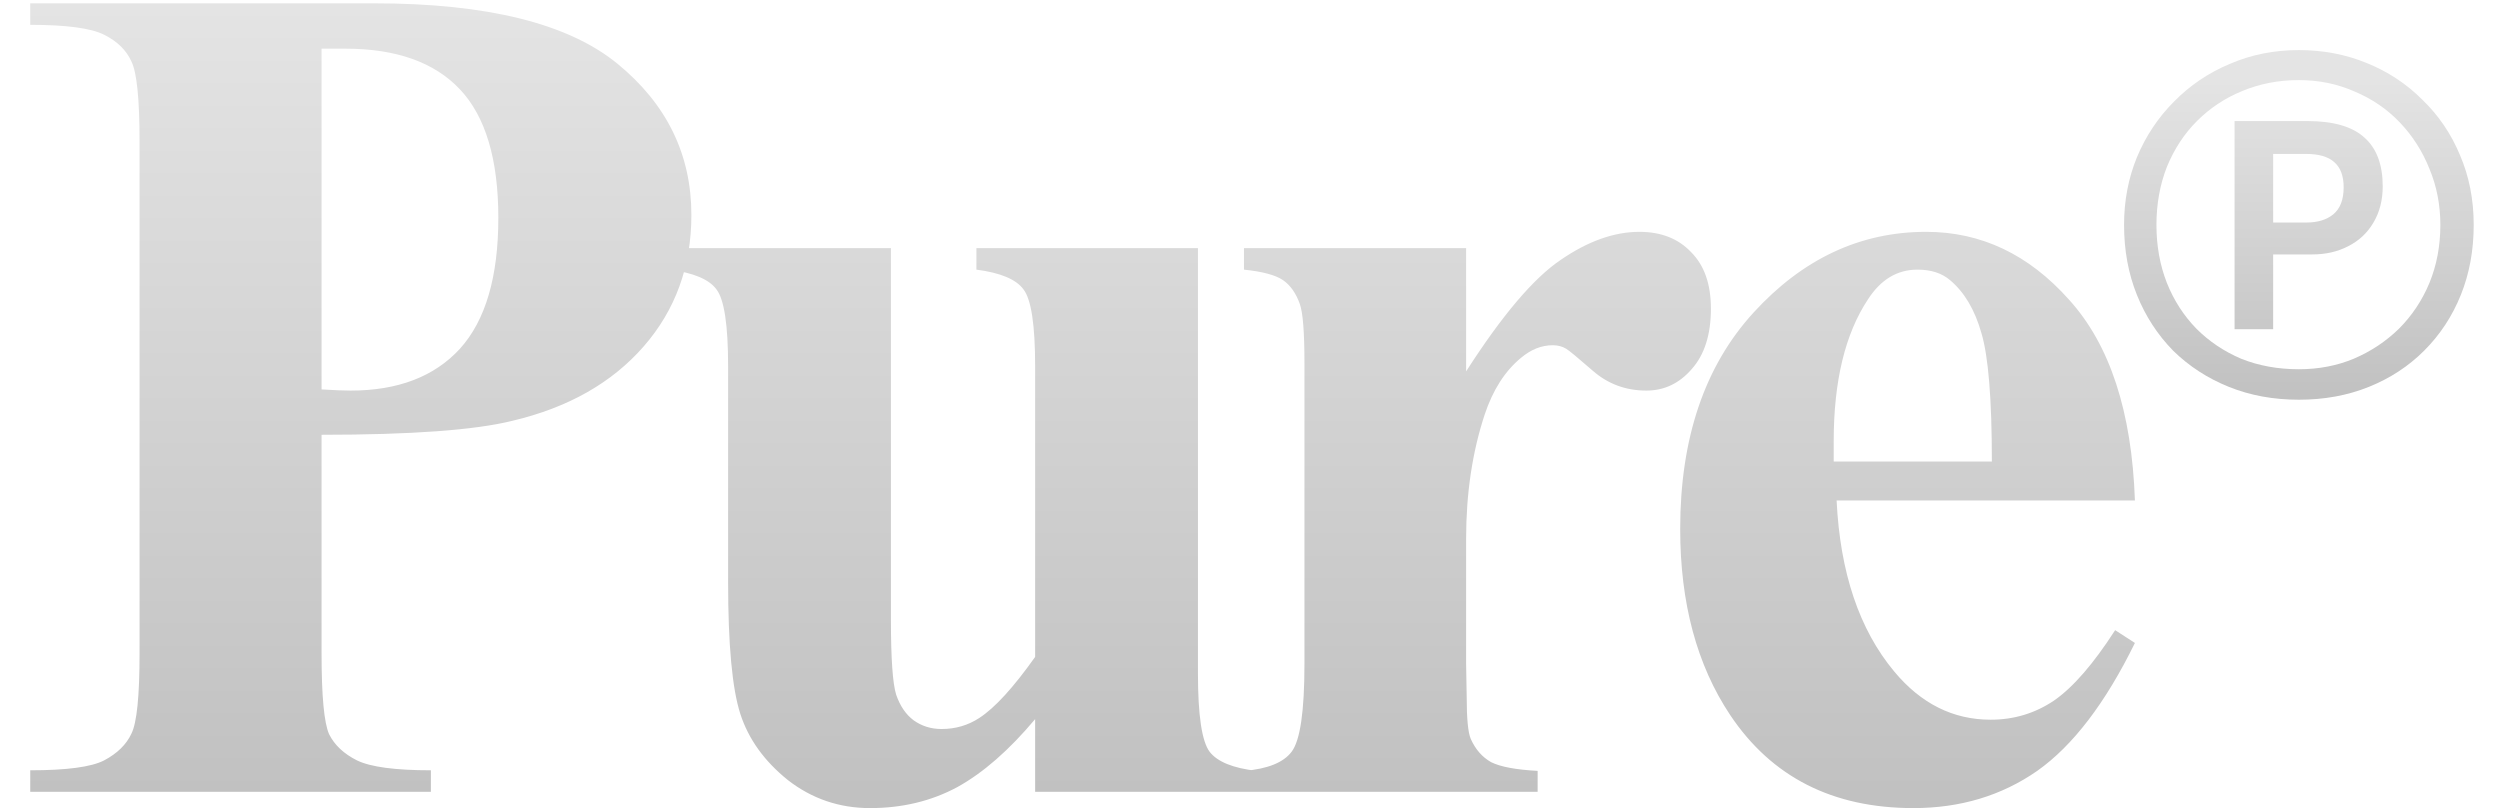
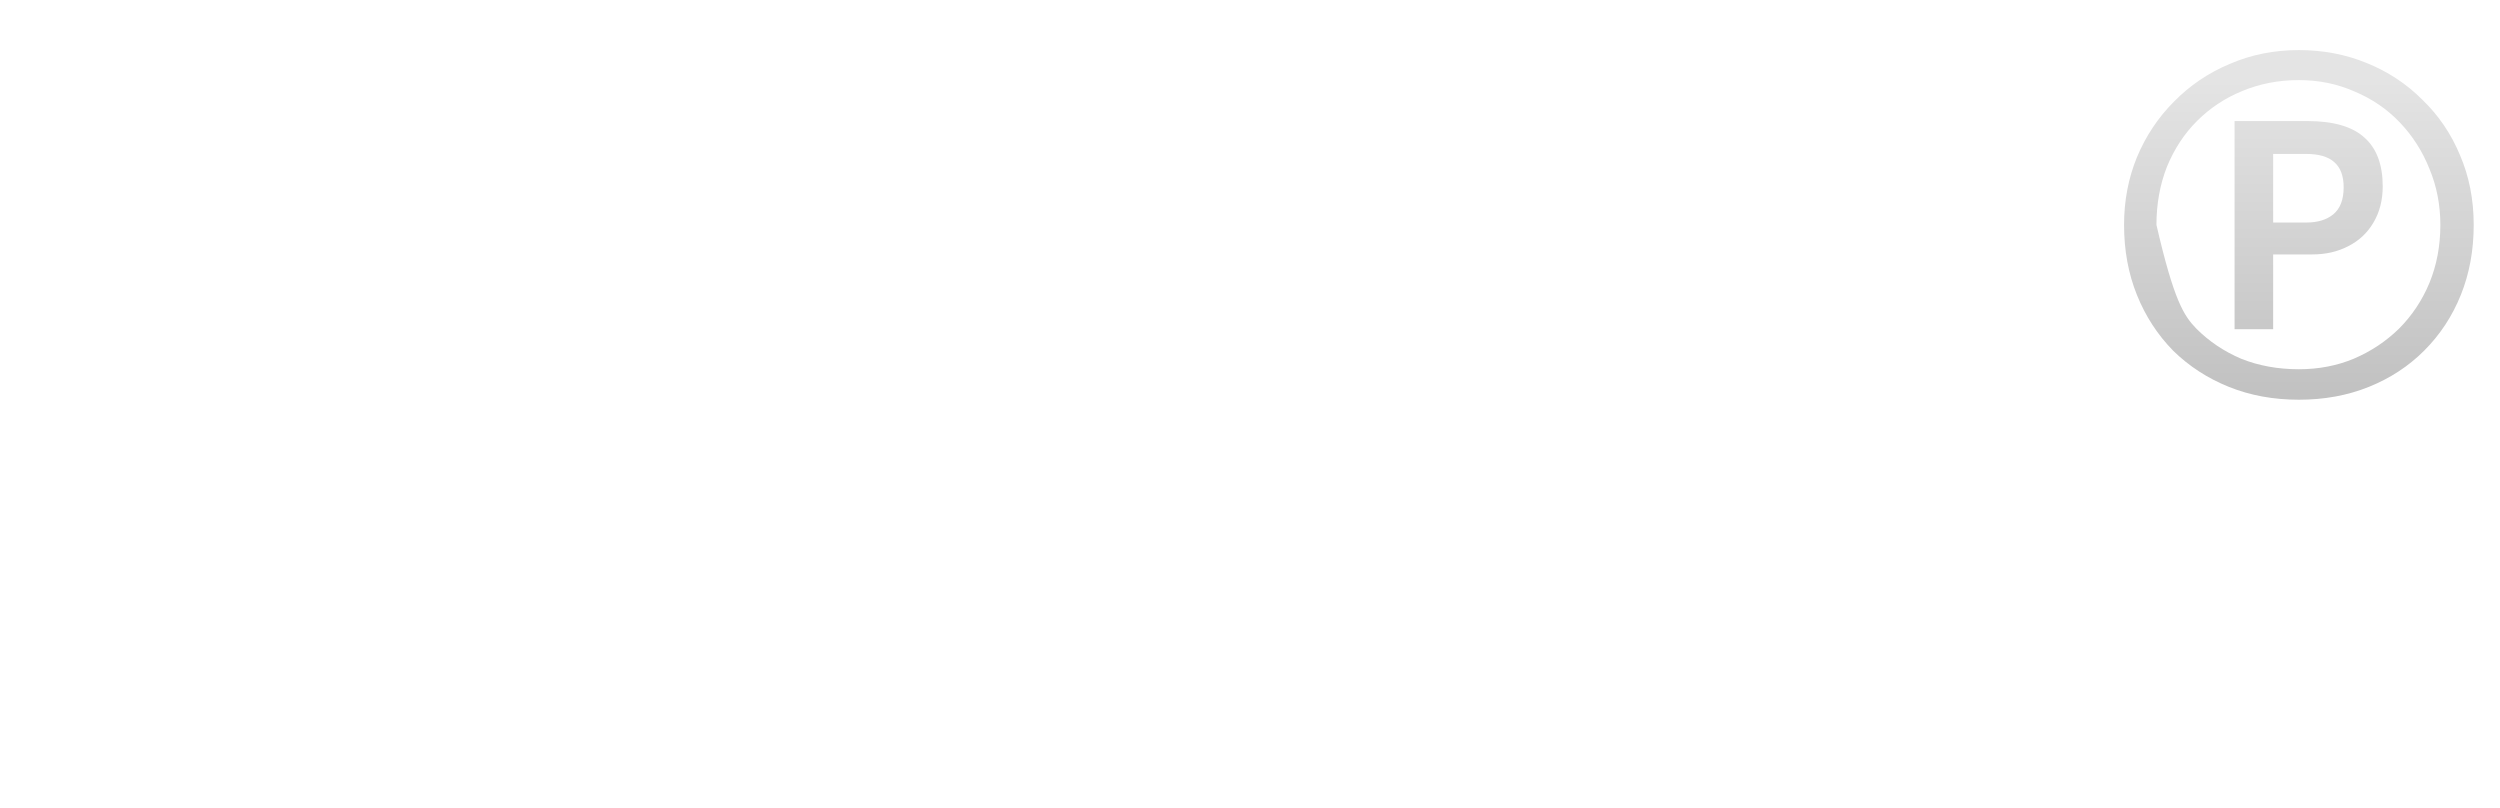
<svg xmlns="http://www.w3.org/2000/svg" width="724" height="234" viewBox="0 0 724 234" fill="none">
  <g filter="url(#filter0_ii_916_91)">
-     <path d="M93.124 124.951V188.269C93.124 200.618 93.854 208.421 95.313 211.677C96.885 214.82 99.579 217.346 103.396 219.254C107.326 221.163 114.455 222.117 124.783 222.117V228.348H8.757V222.117C19.31 222.117 26.439 221.163 30.143 219.254C33.96 217.234 36.599 214.652 38.058 211.508C39.63 208.365 40.416 200.618 40.416 188.269V40.079C40.416 27.73 39.63 19.983 38.058 16.84C36.599 13.584 33.96 11.002 30.143 9.094C26.326 7.185 19.197 6.231 8.757 6.231V2.38419e-07H108.28C141.062 2.38419e-07 164.581 5.838 178.839 17.513C193.097 29.189 200.225 43.783 200.225 61.297C200.225 76.116 195.623 88.802 186.417 99.355C177.211 109.908 164.525 117.093 148.359 120.91C137.469 123.604 119.058 124.951 93.124 124.951ZM93.124 13.135V111.816C96.829 112.041 99.636 112.153 101.544 112.153C115.241 112.153 125.793 108.112 133.203 100.029C140.612 91.833 144.317 79.203 144.317 62.139C144.317 45.187 140.612 32.782 133.203 24.923C125.793 17.064 114.735 13.135 100.029 13.135H93.124ZM346.927 70.896V194.163C346.927 206.176 348.05 213.697 350.295 216.728C352.541 219.647 357.087 221.5 363.935 222.286V228.348H299.776V207.298C292.254 216.279 284.732 222.847 277.21 227.001C269.689 231.042 261.269 233.063 251.951 233.063C243.082 233.063 235.167 230.369 228.207 224.98C221.358 219.479 216.755 213.08 214.398 205.783C212.04 198.485 210.861 185.743 210.861 167.556V105.08C210.861 93.18 209.739 85.771 207.494 82.852C205.36 79.933 200.814 78.025 193.853 77.126V70.896H258.013V178.502C258.013 189.729 258.518 196.97 259.529 200.225C260.651 203.481 262.335 205.951 264.581 207.635C266.938 209.319 269.632 210.161 272.664 210.161C276.705 210.161 280.354 209.094 283.61 206.961C288.1 204.042 293.489 198.149 299.776 189.28V105.08C299.776 93.18 298.653 85.771 296.408 82.852C294.275 79.933 289.728 78.025 282.768 77.126V70.896H346.927ZM424.586 70.896V106.596C435.026 90.318 444.176 79.54 452.035 74.264C459.893 68.875 467.471 66.18 474.768 66.18C481.055 66.18 486.051 68.145 489.756 72.074C493.573 75.891 495.481 81.336 495.481 88.409C495.481 95.931 493.629 101.769 489.924 105.922C486.332 110.076 481.953 112.153 476.789 112.153C470.839 112.153 465.675 110.245 461.297 106.428C456.918 102.611 454.336 100.478 453.55 100.029C452.428 99.355 451.137 99.018 449.677 99.018C446.421 99.018 443.334 100.253 440.415 102.723C435.812 106.54 432.332 111.985 429.974 119.058C426.382 129.947 424.586 141.96 424.586 155.095V191.3L424.754 200.731C424.754 207.13 425.147 211.227 425.933 213.024C427.28 216.055 429.245 218.3 431.827 219.76C434.521 221.107 439.012 221.949 445.299 222.286V228.348H360.258V222.286C367.106 221.724 371.709 219.872 374.066 216.728C376.536 213.473 377.771 204.997 377.771 191.3V104.238C377.771 95.257 377.322 89.532 376.424 87.062C375.301 83.918 373.673 81.617 371.54 80.157C369.407 78.698 365.646 77.688 360.258 77.126V70.896H424.586ZM618.271 143.98H531.882C532.893 164.862 538.45 181.365 548.554 193.49C556.3 202.808 565.618 207.467 576.508 207.467C583.244 207.467 589.362 205.614 594.863 201.909C600.364 198.092 606.258 191.3 612.545 181.533L618.271 185.238C609.738 202.639 600.308 214.988 589.98 222.286C579.651 229.471 567.695 233.063 554.111 233.063C530.76 233.063 513.078 224.082 501.065 206.119C491.411 191.637 486.583 173.675 486.583 152.232C486.583 125.962 493.656 105.08 507.801 89.588C522.059 73.983 538.731 66.18 557.816 66.18C573.757 66.18 587.566 72.748 599.242 85.883C611.03 98.906 617.373 118.272 618.271 143.98ZM576.845 132.698C576.845 114.623 575.834 102.218 573.814 95.482C571.905 88.746 568.874 83.638 564.72 80.157C562.362 78.137 559.219 77.126 555.29 77.126C549.452 77.126 544.681 79.989 540.976 85.715C534.352 95.706 531.04 109.403 531.04 126.804V132.698H576.845Z" fill="url(#paint0_linear_916_91)" />
-     <path d="M665.755 114.8C658.398 114.8 651.638 113.558 645.476 111.075C639.315 108.592 633.934 105.097 629.336 100.591C624.83 95.992 621.335 90.612 618.852 84.45C616.369 78.288 615.127 71.529 615.127 64.171C615.127 57.182 616.369 50.652 618.852 44.582C621.427 38.42 625.014 33.04 629.612 28.442C634.21 23.752 639.591 20.119 645.752 17.544C651.914 14.877 658.582 13.543 665.755 13.543C672.745 13.543 679.275 14.785 685.345 17.268C691.506 19.751 696.887 23.292 701.485 27.89C706.175 32.397 709.808 37.731 712.383 43.892C715.05 50.054 716.384 56.814 716.384 64.171C716.384 71.529 715.142 78.288 712.659 84.45C710.176 90.612 706.635 95.992 702.037 100.591C697.53 105.097 692.196 108.592 686.034 111.075C679.872 113.558 673.113 114.8 665.755 114.8ZM665.755 105.971C671.457 105.971 676.746 104.959 681.62 102.936C686.586 100.821 690.955 97.924 694.725 94.245C698.496 90.474 701.439 86.06 703.554 81.002C705.669 75.851 706.727 70.241 706.727 64.171C706.727 58.377 705.669 52.951 703.554 47.893C701.531 42.835 698.68 38.374 695.001 34.512C691.322 30.649 686.954 27.66 681.896 25.545C676.929 23.338 671.549 22.234 665.755 22.234C659.869 22.234 654.397 23.292 649.339 25.407C644.373 27.43 640.004 30.327 636.234 34.098C632.555 37.777 629.658 42.191 627.543 47.341C625.519 52.492 624.508 58.102 624.508 64.171C624.508 70.241 625.519 75.851 627.543 81.002C629.566 86.06 632.417 90.474 636.096 94.245C639.774 97.924 644.097 100.821 649.063 102.936C654.121 104.959 659.686 105.971 665.755 105.971ZM647.132 94.383V34.098H668.239C675.78 34.098 681.298 35.707 684.793 38.926C688.288 42.053 690.035 46.743 690.035 52.997C690.035 57.044 689.115 60.585 687.276 63.62C685.528 66.563 683.091 68.816 679.964 70.379C676.929 71.943 673.481 72.724 669.618 72.724H658.306V94.383H647.132ZM658.306 63.482H667.963C671.181 63.482 673.757 62.7 675.688 61.136C677.711 59.481 678.723 56.86 678.723 53.273C678.723 49.962 677.803 47.525 675.964 45.962C674.216 44.398 671.503 43.617 667.825 43.617H658.306V63.482Z" fill="url(#paint1_linear_916_91)" />
+     <path d="M665.755 114.8C658.398 114.8 651.638 113.558 645.476 111.075C639.315 108.592 633.934 105.097 629.336 100.591C624.83 95.992 621.335 90.612 618.852 84.45C616.369 78.288 615.127 71.529 615.127 64.171C615.127 57.182 616.369 50.652 618.852 44.582C621.427 38.42 625.014 33.04 629.612 28.442C634.21 23.752 639.591 20.119 645.752 17.544C651.914 14.877 658.582 13.543 665.755 13.543C672.745 13.543 679.275 14.785 685.345 17.268C691.506 19.751 696.887 23.292 701.485 27.89C706.175 32.397 709.808 37.731 712.383 43.892C715.05 50.054 716.384 56.814 716.384 64.171C716.384 71.529 715.142 78.288 712.659 84.45C710.176 90.612 706.635 95.992 702.037 100.591C697.53 105.097 692.196 108.592 686.034 111.075C679.872 113.558 673.113 114.8 665.755 114.8ZM665.755 105.971C671.457 105.971 676.746 104.959 681.62 102.936C686.586 100.821 690.955 97.924 694.725 94.245C698.496 90.474 701.439 86.06 703.554 81.002C705.669 75.851 706.727 70.241 706.727 64.171C706.727 58.377 705.669 52.951 703.554 47.893C701.531 42.835 698.68 38.374 695.001 34.512C691.322 30.649 686.954 27.66 681.896 25.545C676.929 23.338 671.549 22.234 665.755 22.234C659.869 22.234 654.397 23.292 649.339 25.407C644.373 27.43 640.004 30.327 636.234 34.098C632.555 37.777 629.658 42.191 627.543 47.341C625.519 52.492 624.508 58.102 624.508 64.171C629.566 86.06 632.417 90.474 636.096 94.245C639.774 97.924 644.097 100.821 649.063 102.936C654.121 104.959 659.686 105.971 665.755 105.971ZM647.132 94.383V34.098H668.239C675.78 34.098 681.298 35.707 684.793 38.926C688.288 42.053 690.035 46.743 690.035 52.997C690.035 57.044 689.115 60.585 687.276 63.62C685.528 66.563 683.091 68.816 679.964 70.379C676.929 71.943 673.481 72.724 669.618 72.724H658.306V94.383H647.132ZM658.306 63.482H667.963C671.181 63.482 673.757 62.7 675.688 61.136C677.711 59.481 678.723 56.86 678.723 53.273C678.723 49.962 677.803 47.525 675.964 45.962C674.216 44.398 671.503 43.617 667.825 43.617H658.306V63.482Z" fill="url(#paint1_linear_916_91)" />
  </g>
  <defs>
    <filter id="filter0_ii_916_91" x="8.757" y="-0.439" width="707.627" height="234.902" filterUnits="userSpaceOnUse" color-interpolation-filters="sRGB">
      <feFlood flood-opacity="0" result="BackgroundImageFix" />
      <feBlend mode="normal" in="SourceGraphic" in2="BackgroundImageFix" result="shape" />
      <feColorMatrix in="SourceAlpha" type="matrix" values="0 0 0 0 0 0 0 0 0 0 0 0 0 0 0 0 0 0 127 0" result="hardAlpha" />
      <feOffset dy="1.4" />
      <feGaussianBlur stdDeviation="7" />
      <feComposite in2="hardAlpha" operator="arithmetic" k2="-1" k3="1" />
      <feColorMatrix type="matrix" values="0 0 0 0 0 0 0 0 0 0 0 0 0 0 0 0 0 0 0.08 0" />
      <feBlend mode="normal" in2="shape" result="effect1_innerShadow_916_91" />
      <feColorMatrix in="SourceAlpha" type="matrix" values="0 0 0 0 0 0 0 0 0 0 0 0 0 0 0 0 0 0 127 0" result="hardAlpha" />
      <feOffset dy="-0.439" />
      <feGaussianBlur stdDeviation="0.878" />
      <feComposite in2="hardAlpha" operator="arithmetic" k2="-1" k3="1" />
      <feColorMatrix type="matrix" values="0 0 0 0 0 0 0 0 0 0 0 0 0 0 0 0 0 0 0.16 0" />
      <feBlend mode="normal" in2="effect1_innerShadow_916_91" result="effect2_innerShadow_916_91" />
    </filter>
    <linearGradient id="paint0_linear_916_91" x1="313.5" y1="0.348" x2="313.5" y2="228.348" gradientUnits="userSpaceOnUse">
      <stop stop-color="#E4E4E4" />
      <stop offset="1" stop-color="#C1C1C1" />
    </linearGradient>
    <linearGradient id="paint1_linear_916_91" x1="665.867" y1="22.42" x2="665.867" y2="113.42" gradientUnits="userSpaceOnUse">
      <stop stop-color="#E4E4E4" />
      <stop offset="1" stop-color="#C1C1C1" />
    </linearGradient>
  </defs>
</svg>